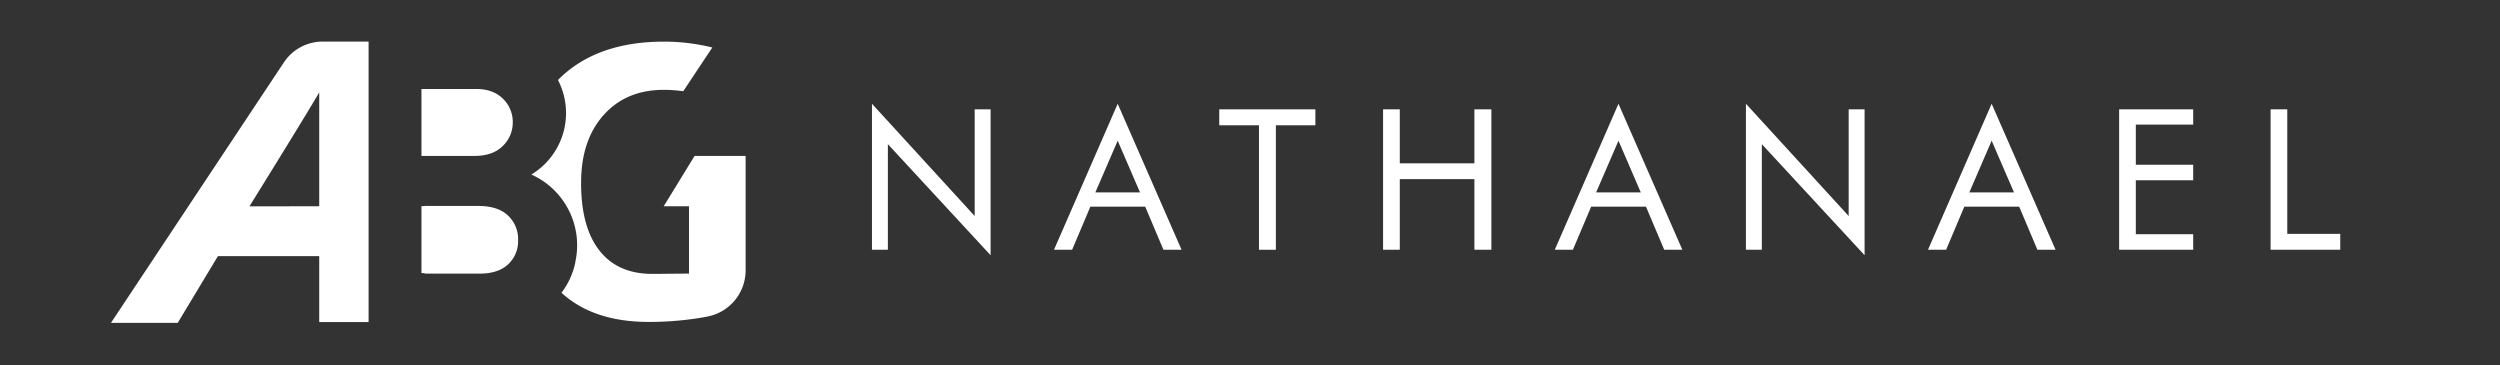
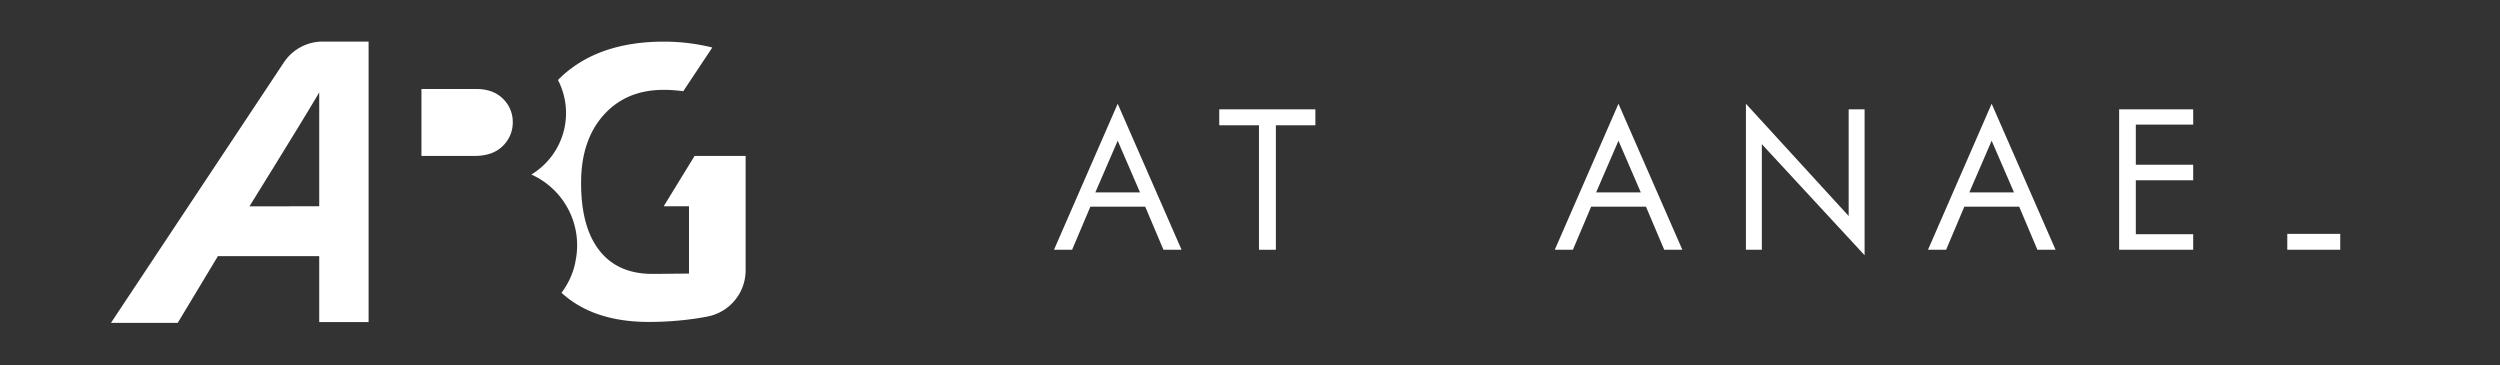
<svg xmlns="http://www.w3.org/2000/svg" id="Layer_2" data-name="Layer 2" viewBox="0 0 849.72 124.19">
  <rect x="0" y="0" width="849.72" height="124.19" fill="#333333" stroke="none" />
  <defs>
    <style>.cls-1{fill:#fff;}</style>
  </defs>
-   <path class="cls-1" d="M296.37,84.89V35.27l34.91,38.15V37.16h5.41V86.75L301.78,49V84.89Z" />
  <path class="cls-1" d="M379.89,35.27,401.6,84.89h-6.16l-6.19-14.64H370.6l-6.2,14.64h-6.16Zm0,12.56-7.6,17.57h15.19Z" />
  <path class="cls-1" d="M427.91,84.89V42.58h-13.5V37.16h32.67v5.42H433.65V84.89Z" />
-   <path class="cls-1" d="M470.09,84.89V37.16h5.68V55.52h25.36V37.16h5.77V84.89h-5.77v-24H475.77v24Z" />
  <path class="cls-1" d="M550.1,35.27l21.71,49.62h-6.16l-6.2-14.64H540.81l-6.2,14.64h-6.16Zm0,12.56L542.5,65.4h15.19Z" />
  <path class="cls-1" d="M593.42,84.89V35.27l34.92,38.15V37.16h5.41V86.75L598.83,49V84.89Z" />
  <path class="cls-1" d="M676.94,35.27l21.72,49.62h-6.17L686.3,70.25H667.65l-6.19,14.64H655.3Zm0,12.56L669.35,65.4h15.19Z" />
  <path class="cls-1" d="M720.27,84.89V37.16h25.17v5.19h-19.5V56h19.5v5.28h-19.5V79.61h19.5v5.28Z" />
-   <path class="cls-1" d="M771.75,84.89V37.16h5.67V79.48h18v5.41Z" />
+   <path class="cls-1" d="M771.75,84.89h5.67V79.48h18v5.41Z" />
  <path class="cls-1" d="M109.68,14.13a15.83,15.83,0,0,0-13.19,7.08L37.72,109.73H60.41L74.07,87.05H108.5v22.42h16.78V14.13Zm-24.9,56Q102.6,41.43,108.5,31.42V70.11Z" />
  <path class="cls-1" d="M174.28,41.56a10.91,10.91,0,0,0-3.33-8q-3.33-3.32-9.19-3.32H143.25V53h18q6.26,0,9.65-3.39A11,11,0,0,0,174.28,41.56Z" />
-   <path class="cls-1" d="M172.71,73.3Q169.27,70,162.54,70H144.32v.07h-1.07V92.82h1.07V93H163q6.36,0,9.73-3.18a10.74,10.74,0,0,0,3.37-8.18A11,11,0,0,0,172.71,73.3Z" />
  <path class="cls-1" d="M236.08,53l-10.49,17.1h8.59V93c-4.88,0-8.39.09-12.49.09q-11.77,0-18-8t-6.18-23q0-14.44,7.67-23t20.41-8.55a47.28,47.28,0,0,1,6.64.47l9.87-14.86a68.5,68.5,0,0,0-16.38-2q-22.75,0-35.59,12.55l-.48.5a24.4,24.4,0,0,1-9.05,32.12,26.34,26.34,0,0,1,15,29.45l-.06.26c0,.06,0,.13,0,.19a25.66,25.66,0,0,1-4.7,10.29q10.83,9.9,29.63,9.91a109.86,109.86,0,0,0,16.13-1.17c1.27-.19,2.57-.41,3.88-.67a16,16,0,0,0,12.95-15.75V53Z" />
</svg>